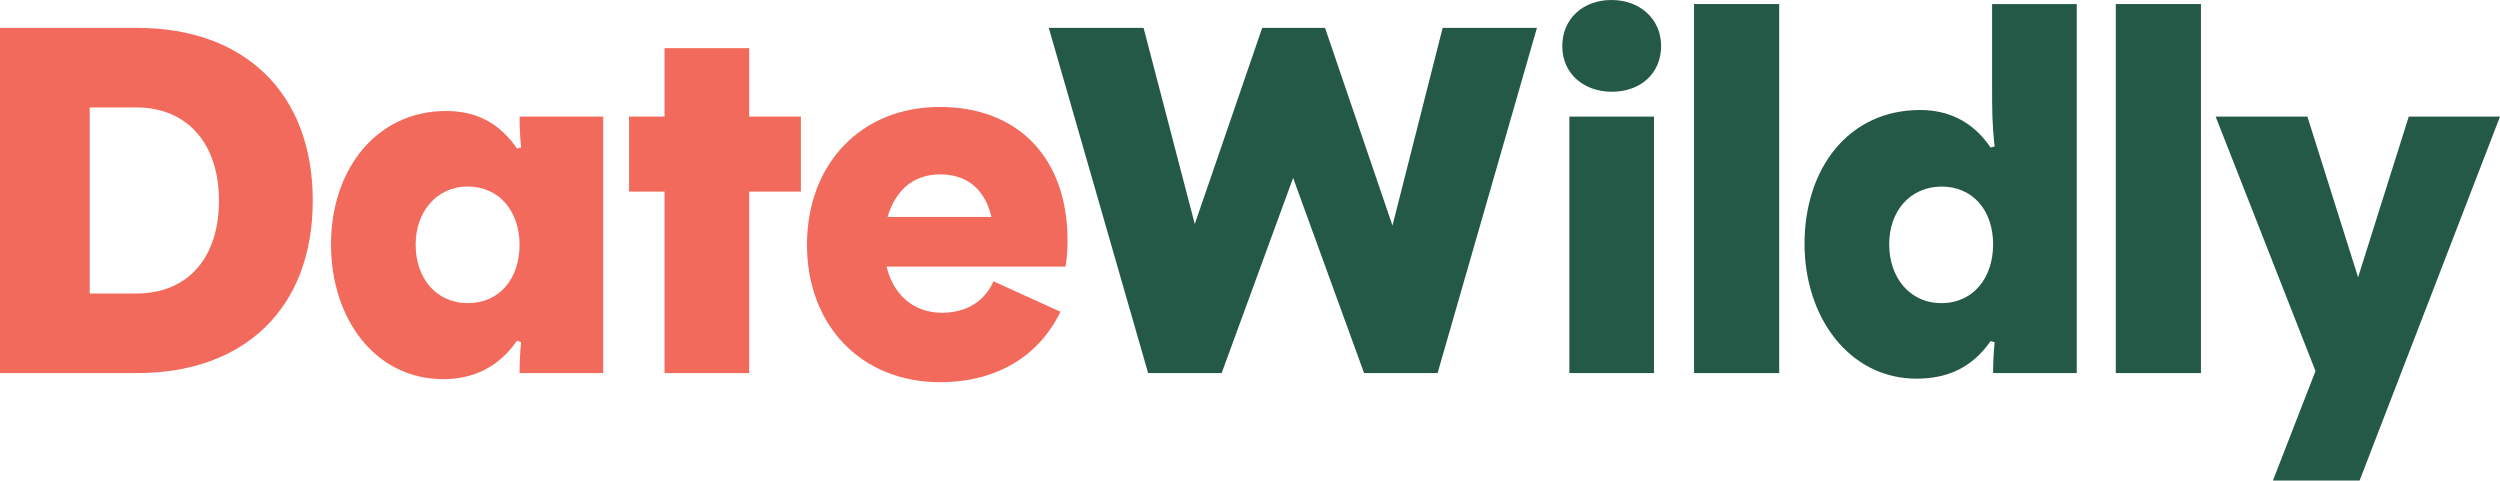
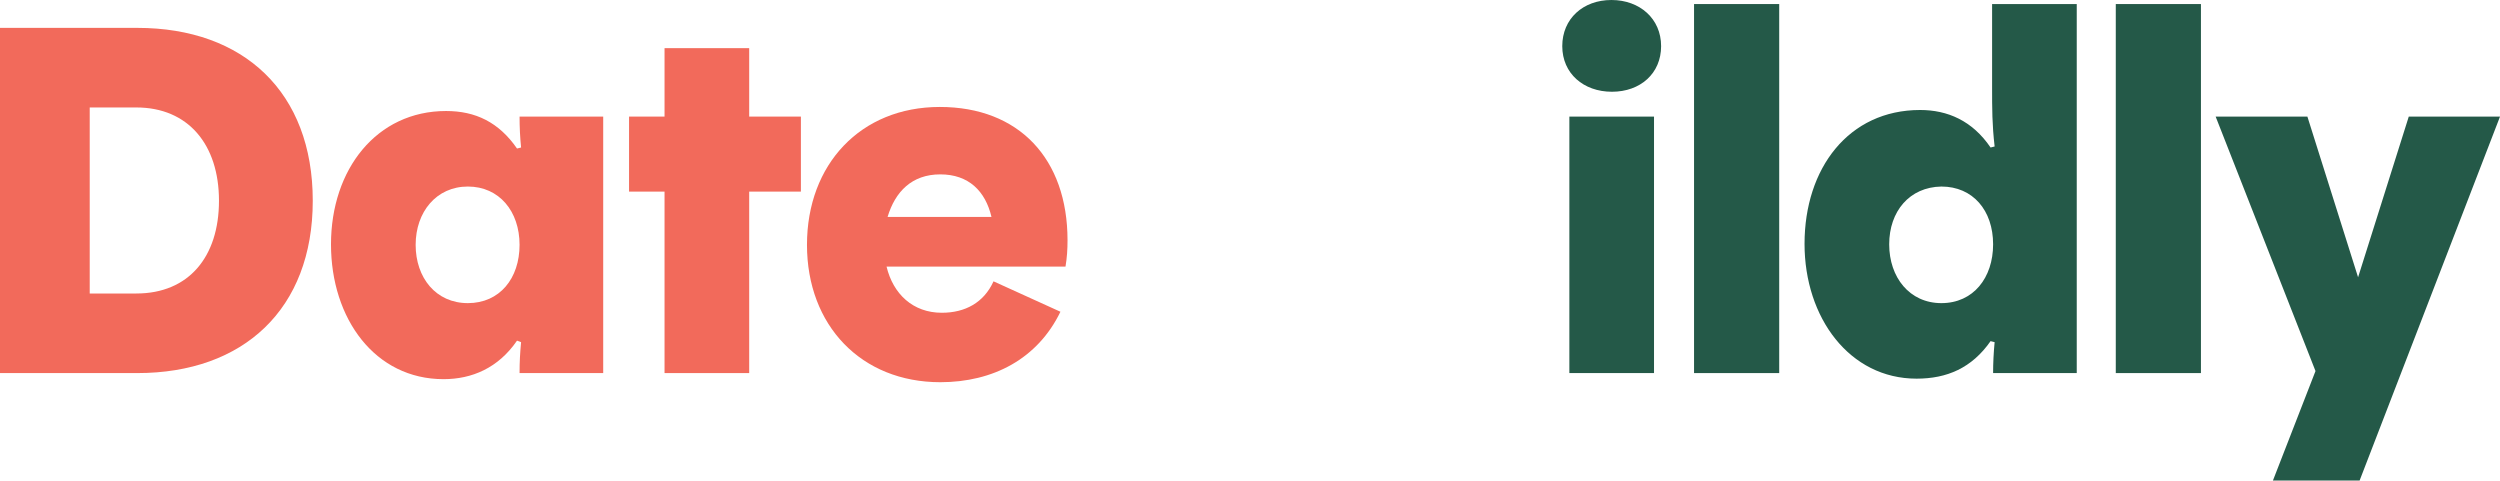
<svg xmlns="http://www.w3.org/2000/svg" id="Layer_2" data-name="Layer 2" viewBox="0 0 1972.76 379.19">
  <defs>
    <style>
      .cls-1 {
        fill: #245948;
      }

      .cls-2 {
        fill: #f26a5b;
      }
    </style>
  </defs>
  <g id="Layer_1-2" data-name="Layer 1">
    <g>
      <path class="cls-2" d="M0,22h108.4c84,0,138.4,50.8,138.4,136.4s-54.8,136-138.4,136H0V22ZM107.6,231.6c41.2,0,65.2-28.8,65.2-73.2s-24.4-73.6-65.2-73.6h-36.8v146.8h36.8Z" />
      <path class="cls-2" d="M261.19,192.8c0-59.2,36-105.2,90.8-105.2,23.2,0,41.6,8.8,56,29.6l3.2-.8c-.8-8-1.2-16-1.2-24.4h66v202.4h-66c0-9.2.4-15.6,1.2-24.4l-3.2-1.2c-14.8,21.6-35.6,30.4-58,30.4-54,0-88.8-47.6-88.8-106.4ZM409.99,193.2c0-26.4-16-46-40.8-46s-41.2,20-41.2,46,16,46,41.2,46,40.8-19.6,40.8-46Z" />
      <path class="cls-2" d="M524.39,151.2h-28v-59.2h28v-54h66.8v54h40.8v59.2h-40.8v143.2h-66.8v-143.2Z" />
      <path class="cls-2" d="M636.79,193.2c0-63.6,42.4-108.8,104.8-108.8s100.8,40.8,100.8,105.2c0,7.2-.4,13.6-1.6,20.8h-141.2c5.2,21.6,20.8,36.4,43.6,36.4,18.4,0,33.2-8,40.8-24.8l52.8,24c-18,37.2-53.2,55.6-94.8,55.6-62.4,0-105.2-44.8-105.2-108.4ZM782.39,171.2c-4.8-20.4-18-33.6-40.4-33.6s-35.6,13.6-41.6,33.6h82Z" />
-       <path class="cls-1" d="M905.99,294.4L827.6,22h74.8l40.4,154.8,53.2-154.8h49.6l53.2,156,39.6-156h74.4l-78.4,272.4h-58l-56-154-56.4,154h-58Z" />
      <path class="cls-1" d="M1232.79,36.4c0-21.6,16.4-36.4,38.8-36.4s39.2,14.8,39.2,36.4-16.4,36-38.8,36-39.2-14.4-39.2-36ZM1238.39,92h66.8v202.4h-66.8V92Z" />
      <path class="cls-1" d="M1336.78,3.2h67.2v291.2h-67.2V3.2Z" />
      <path class="cls-1" d="M1423.97,192.4c0-59.6,34.8-105.6,91.2-105.6,21.6,0,41.2,8.4,55.6,29.6l3.2-.8c-2-17.6-2-29.2-2-47.6V3.2h66.8v291.2h-66c0-8,.4-16,1.2-24.4l-3.2-.8c-14.8,21.2-34.4,29.6-58.4,29.6-52.8,0-88.4-48-88.4-106.4ZM1572.77,192.8c0-26.8-16-45.6-40.8-45.6-25.2.4-41.2,19.6-41.2,45.6s16,46.4,41.2,46.4,40.8-20,40.8-46.4Z" />
      <path class="cls-1" d="M1669.57,3.2h67.2v291.2h-67.2V3.2Z" />
      <path class="cls-1" d="M1827.17,292.8l-78.8-200.8h72.4l40,126.8,40-126.8h72l-110.8,287.2h-68.4l33.6-86.4Z" />
    </g>
  </g>
</svg>